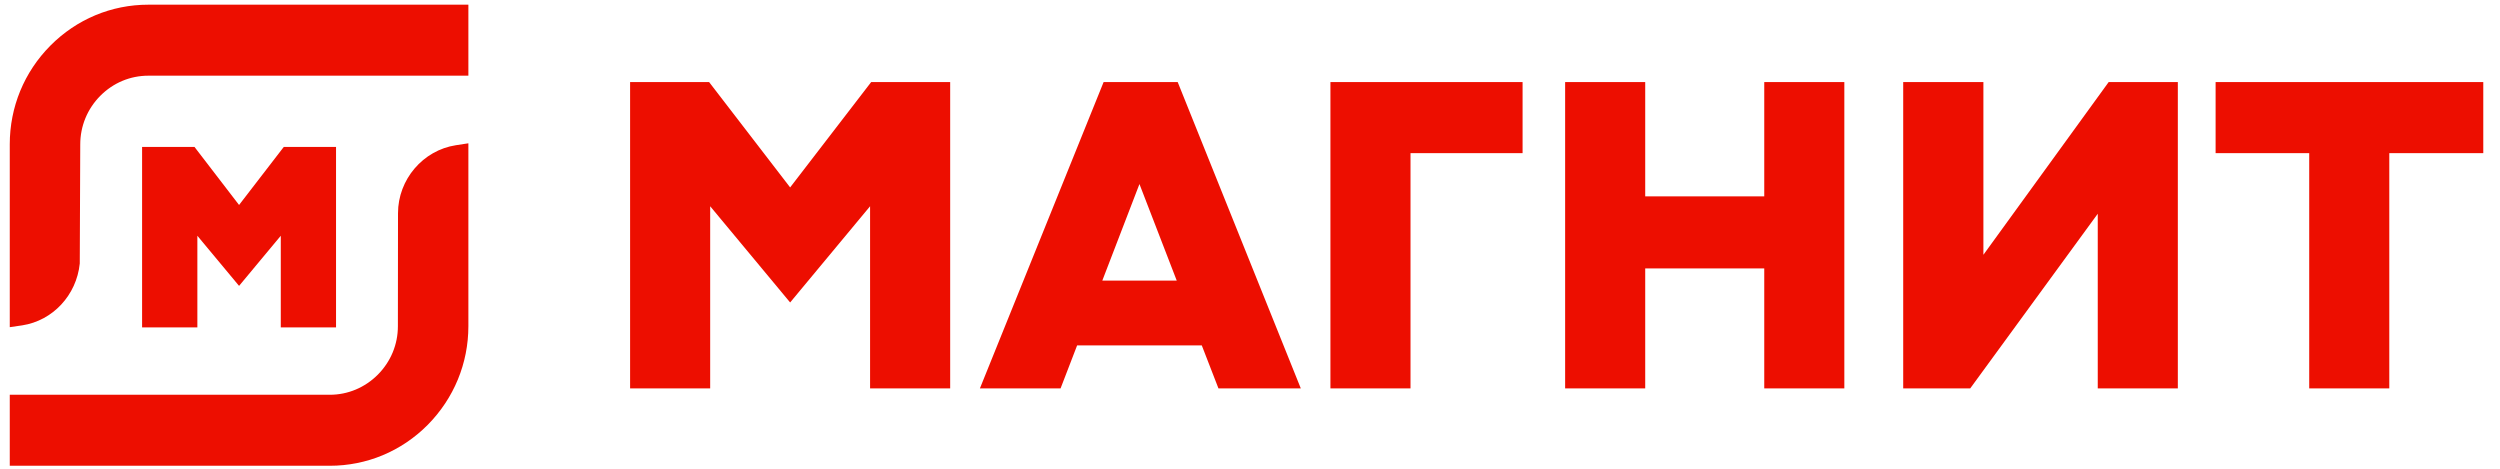
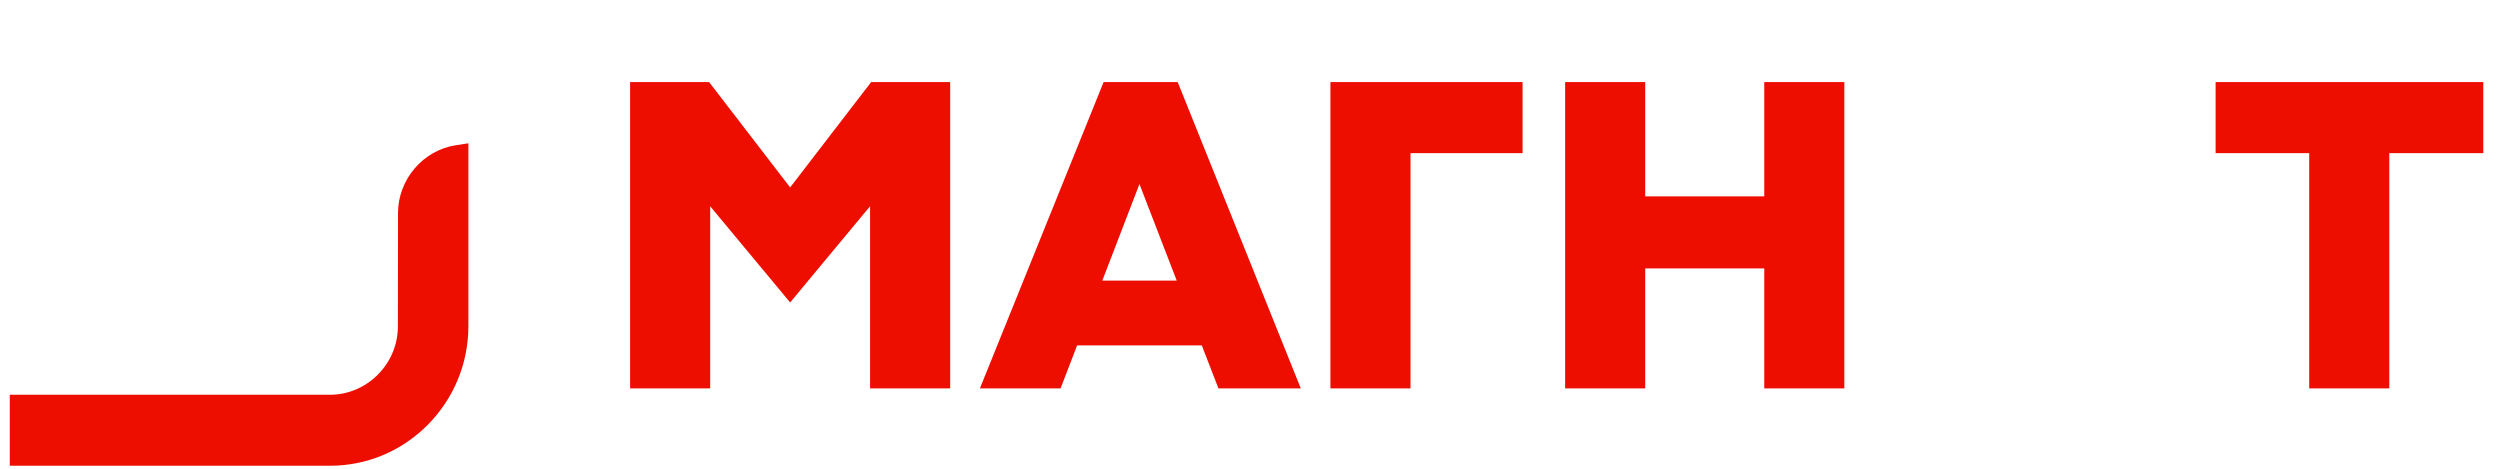
<svg xmlns="http://www.w3.org/2000/svg" width="128" height="24" viewBox="0 0 128 24" fill="none">
  <g clip-path="url(#clip0_191_3370)">
    <path d="M68.118 19.886V4.202H77.956V7.841H72.218V19.886H68.118Z" fill="#ED0E00" />
    <path d="M90.33 19.886V13.743H84.235V19.886H80.135V4.202H84.235V10.054H90.33V4.202H94.43V19.886H90.33Z" fill="#ED0E00" />
    <path d="M118.232 19.886V7.841H113.439V4.202H127.144V7.841H122.332V19.886H118.232Z" fill="#ED0E00" />
-     <path d="M107.405 19.886V10.944L100.875 19.886H97.444V4.202H101.55V13.045L107.964 4.202H111.505V19.886H107.405Z" fill="#ED0E00" />
    <path d="M44.548 19.886V10.56L40.455 15.486L36.361 10.56V19.886H32.261V4.202H36.306L40.455 9.596L44.604 4.202H48.649V19.886H44.548Z" fill="#ED0E00" />
    <path d="M56.438 14.367H60.249L58.34 9.423L56.438 14.367ZM62.385 19.886L61.532 17.686H55.148L54.301 19.886H50.171L56.505 4.202H60.298L66.601 19.886H62.385Z" fill="#ED0E00" />
-     <path d="M0.5 7.386C0.5 5.482 1.236 3.69 2.58 2.336C3.925 0.982 5.704 0.24 7.595 0.24H23.981V3.875H7.595C6.668 3.875 5.796 4.24 5.134 4.907C4.471 5.575 4.109 6.459 4.109 7.392L4.084 13.493C3.918 15.113 2.703 16.417 1.138 16.658L0.5 16.751V7.386Z" fill="#ED0E00" />
    <path d="M0.5 23.847V20.212H16.886C17.813 20.212 18.69 19.841 19.347 19.18C20.01 18.512 20.372 17.635 20.372 16.701L20.378 10.915C20.378 9.191 21.655 7.695 23.342 7.435L23.981 7.337V16.701C23.981 18.605 23.238 20.398 21.9 21.752C20.556 23.105 18.776 23.847 16.886 23.847H0.5Z" fill="#ED0E00" />
-     <path d="M14.376 16.763V12.071L12.24 14.637L10.105 12.071V16.763H7.275V7.522H9.957L12.24 10.495L14.53 7.522H17.205V16.763H14.376Z" fill="#ED0E00" />
  </g>
  <defs>
    <clipPath id="clip0_191_3370">
      <rect width="127" height="24" fill="white" transform="translate(0.5)" />
    </clipPath>
  </defs>
</svg>